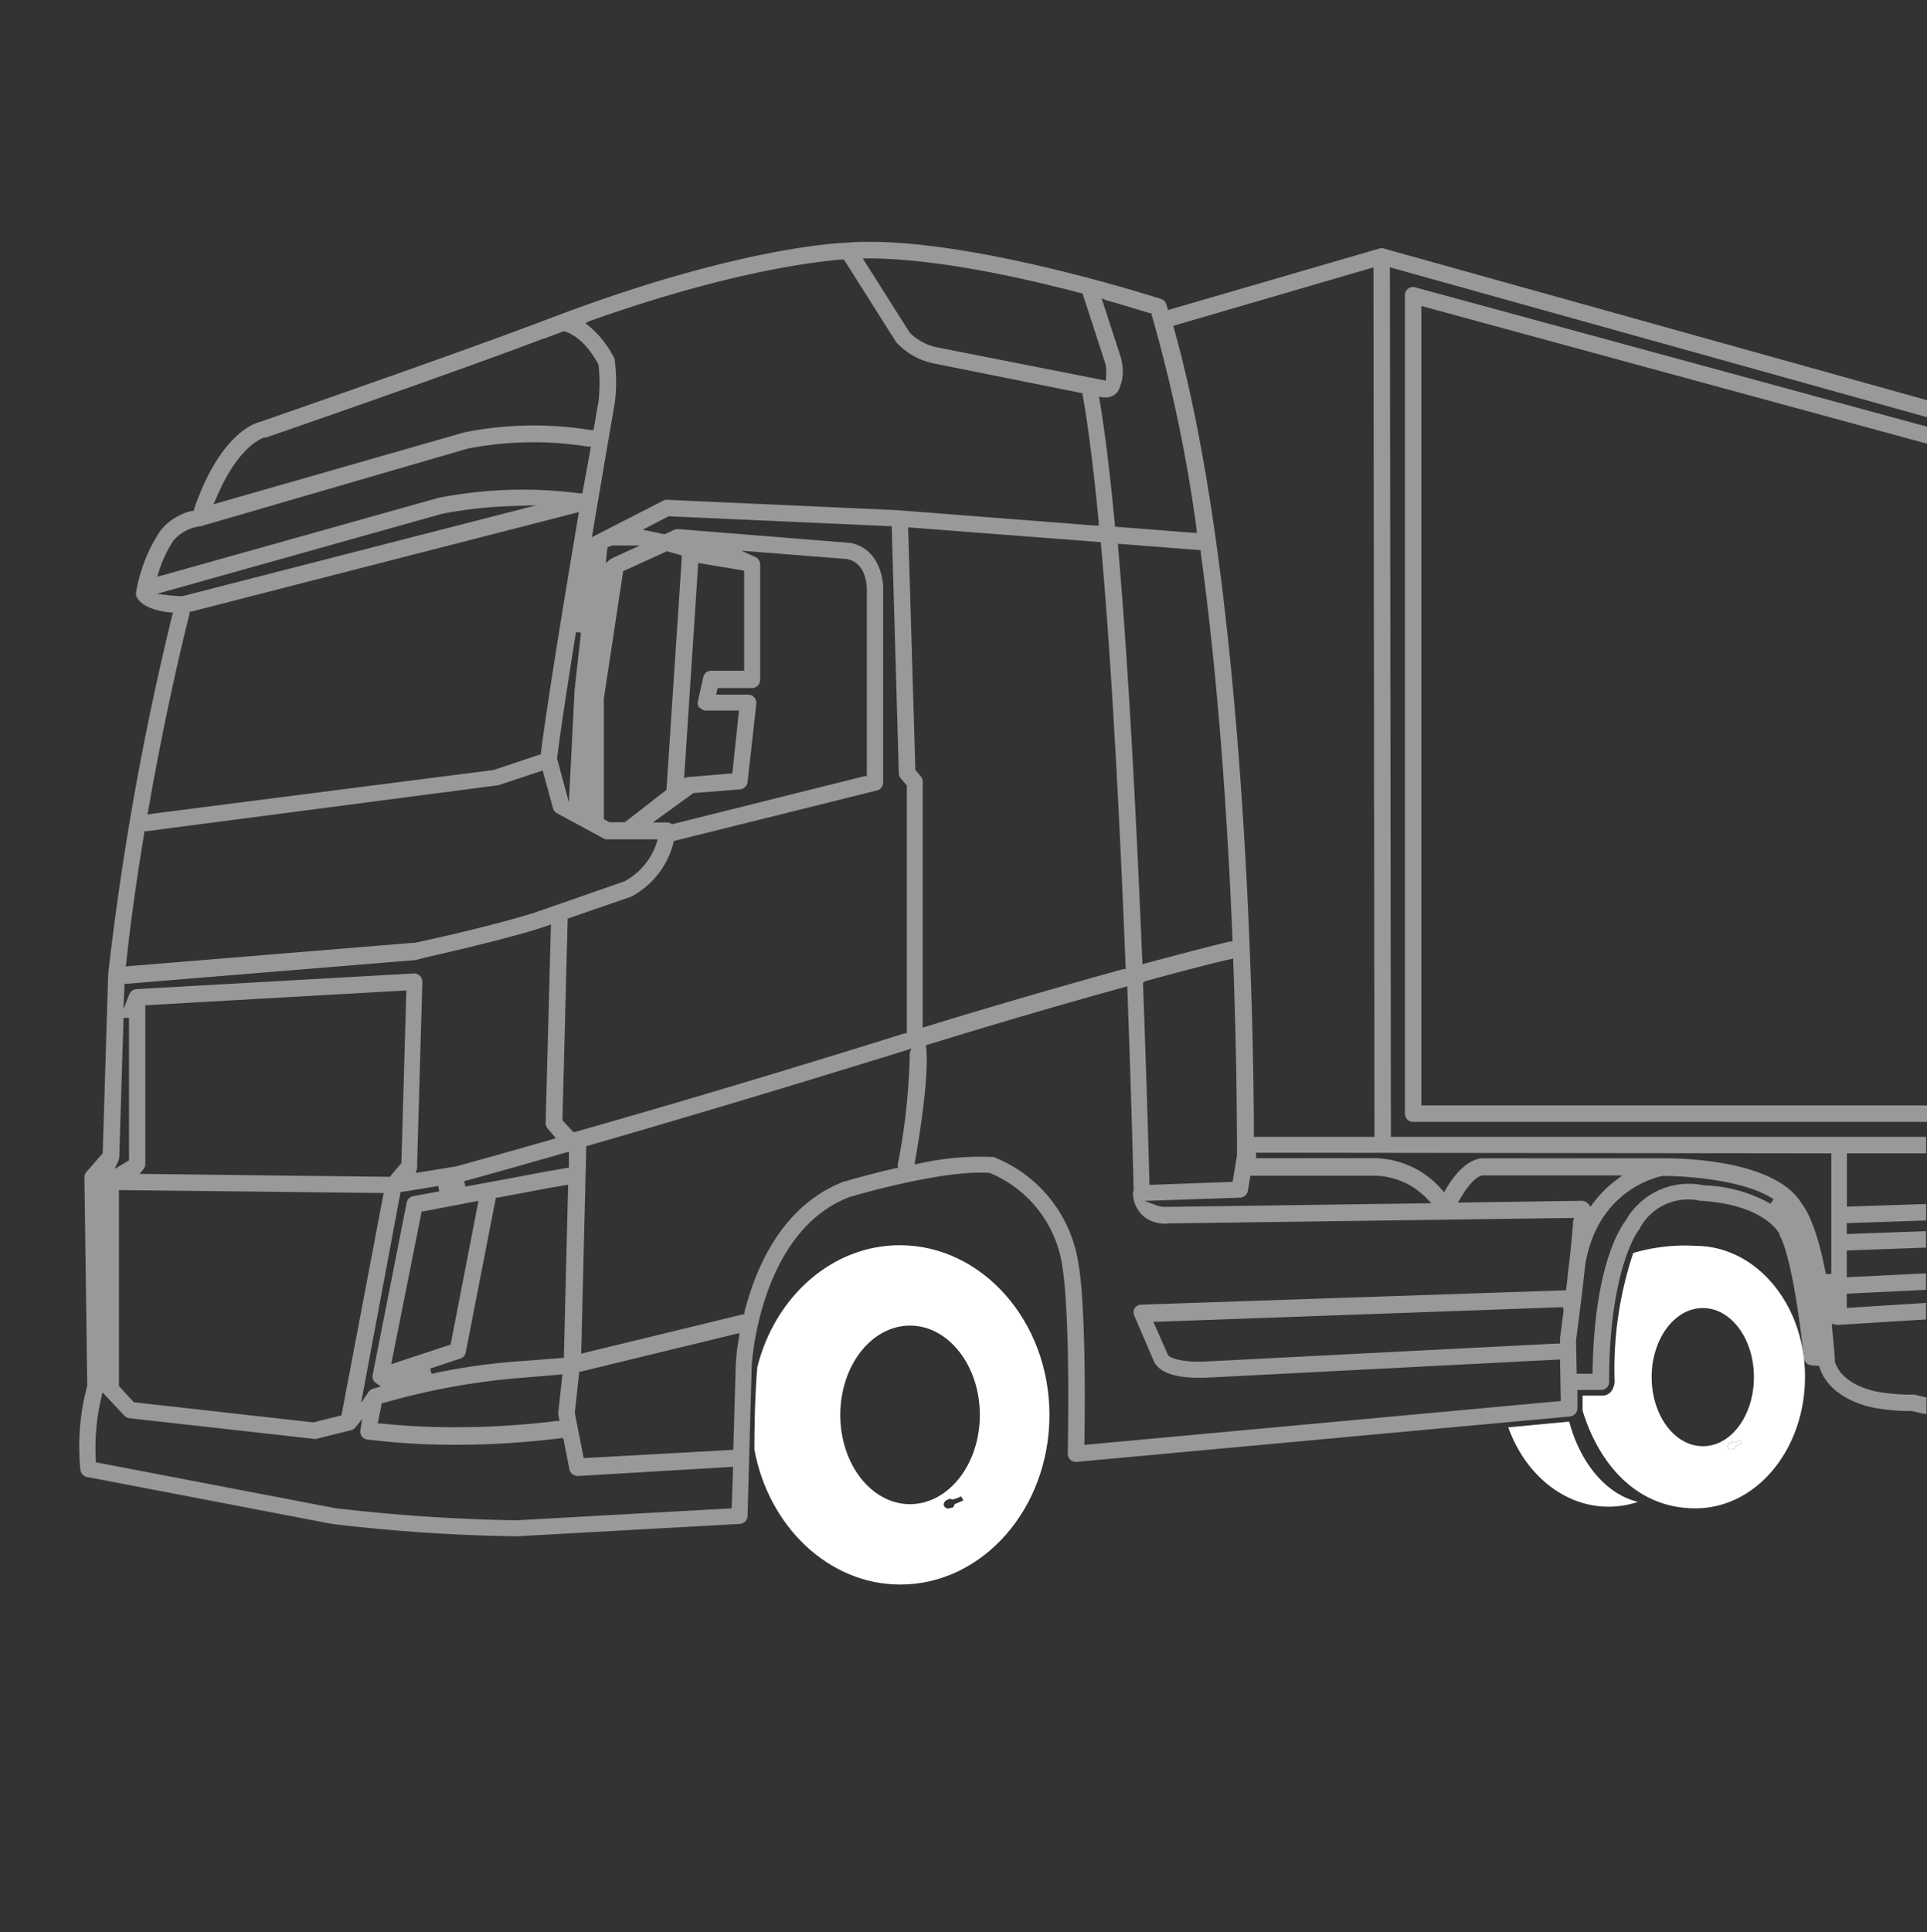
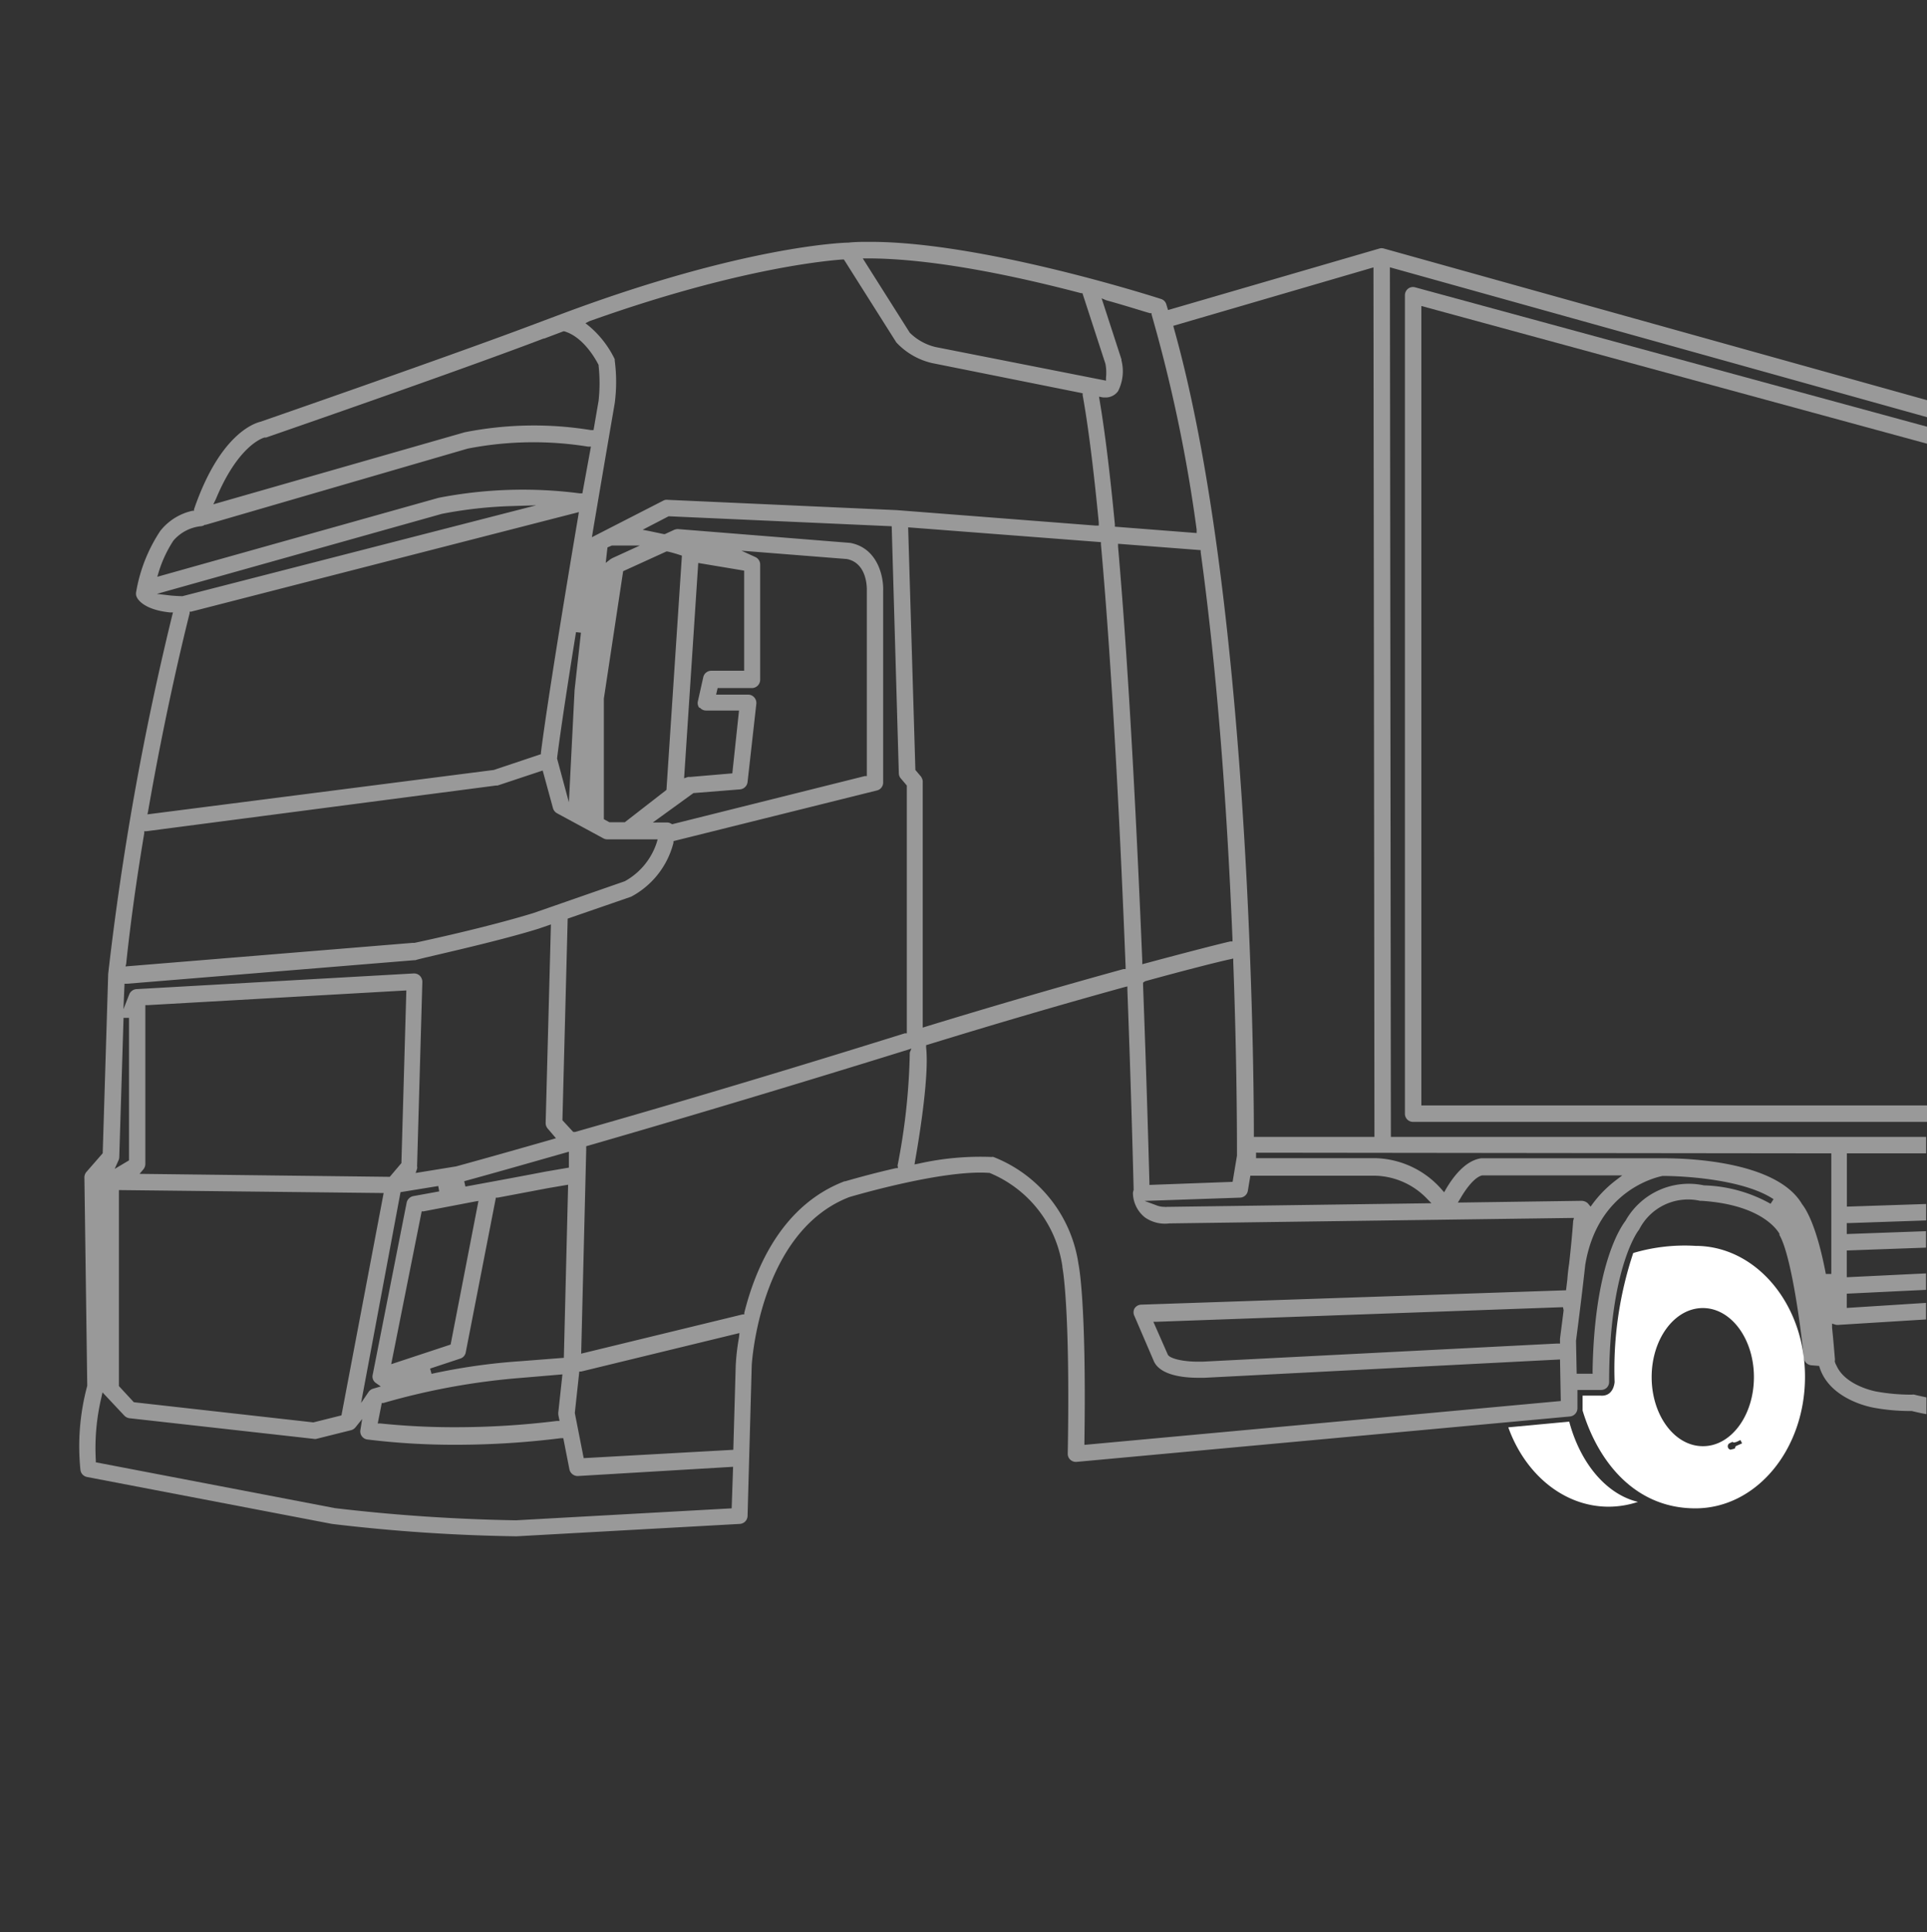
<svg xmlns="http://www.w3.org/2000/svg" viewBox="0 0 175.8 176.22">
  <rect x="0" y="0" width="175.8" height="176.22" fill="#333333" stroke="none" />
  <defs>
    <style>.cls-1{fill:none;}.cls-2{fill:#fff;}.cls-3{opacity:0.5;}</style>
  </defs>
  <g id="Calque_2" data-name="Calque 2">
    <g id="Calque_8" data-name="Calque 8">
-       <rect class="cls-1" width="175.8" height="175.8" />
-       <path class="cls-2" d="M158.42,131.52l-.23.06-.15-.06-.27.13a.32.32,0,0,0,.1.58l.39-.1.09-.22.58-.26-.15-.3Z" />
      <path class="cls-2" d="M154.68,113.64a16.5,16.5,0,0,0-5.68.65,33.51,33.51,0,0,0-1.7,11.76s-.06,1.32-1.25,1.25h-1.67v1.36c1.39,4.6,4.73,8.92,10.29,8.92s10-5.36,10-12S160.19,113.64,154.68,113.64Zm3.67,18.27-.09.22-.39.1a.32.32,0,0,1-.1-.58l.27-.13.15.06.23-.06.36-.17.15.3Zm-3,0c-2.58,0-4.67-2.82-4.67-6.3s2.09-6.3,4.67-6.3,4.66,2.82,4.66,6.3S157.94,131.91,155.37,131.91Z" />
      <path class="cls-2" d="M146.76,137.43a8.54,8.54,0,0,0,2.67-.44c-2.89-.69-5.26-3.53-6.27-7.32l-5.56.52C139.13,134.45,142.65,137.43,146.76,137.43Z" />
-       <path class="cls-2" d="M82.09,113.58c-6.18,0-11.4,4.7-13,11.12-.12,1.32-.26,3.68-.27,7.49,1.27,7,6.75,12.34,13.32,12.34,7.51,0,13.6-6.93,13.6-15.47S89.6,113.58,82.09,113.58Zm5,23.62-.12.29-.53.12c-.69-.3-.14-.75-.14-.75l.37-.16.21.08.31-.08.5-.21.2.37Zm-4.07,0c-3.51,0-6.36-3.64-6.36-8.14s2.85-8.15,6.36-8.15,6.37,3.65,6.37,8.15S86.54,137.2,83,137.2Z" />
      <rect class="cls-1" y="0.42" width="175.8" height="175.8" />
      <g class="cls-3">
        <path class="cls-2" d="M146.58,126.58a.75.75,0,0,0,.22-.53c0-10.26,2.63-13.76,2.66-13.79l.09-.13a5,5,0,0,1,5.55-2.6l.15,0c5.71.38,7,2.89,7.09,3l0,.12c1,1.7,1.89,7.78,2.22,11.21a.76.76,0,0,0,.69.67l.71.06.05.16c.95,2.93,4.72,3.61,4.88,3.64a18.08,18.08,0,0,0,3.45.31h.07c.44.11.89.21,1.34.29v-1.53c-.36-.08-.72-.15-1.1-.25a.55.55,0,0,0-.22,0,18,18,0,0,1-3.28-.29s-2.71-.49-3.57-2.28l-.13-.26h0l-.06-.17,0-.07a.86.86,0,0,0,0-.28c-.08-1-.16-1.89-.25-2.76l0-.37.36.11a1.15,1.15,0,0,0,.3,0l7.91-.49v-1.51l-7.23.46V118l7.23-.35v-1.5l-7.23.35v-2.44l7.23-.26v-1.5l-7.23.26v-1h.24l7-.24v-1.5l-7.23.24V105.2h7.23v-1.5H126.89v-.25l-.09-79.07.32.09L175.8,38.05V36.5L126.25,22.67a.72.72,0,0,0-.41,0l-19.28,5.61-.16-.53a.72.72,0,0,0-.48-.48c-.71-.23-16.31-5.21-26.52-5.21-.7,0-1.37,0-2,.07-.4,0-9.59.29-26.28,6.55L48,29.85c-2.11.79-8.71,3.22-24.21,8.61-.63.15-3.75,1.18-6.09,8l0,.13-.14,0a5.14,5.14,0,0,0-2.94,1.84A14.45,14.45,0,0,0,12.42,54a.75.75,0,0,0,.07.49c.13.26.73,1.13,3,1.37l.29,0-.07.27a263,263,0,0,0-5.84,32.7l-.5,16.36-1.49,1.71a.77.77,0,0,0-.18.5l.26,19v0a21.2,21.2,0,0,0-.62,7.69.75.75,0,0,0,.6.63L30.29,139a159.72,159.72,0,0,0,16.83,1.13L67.49,139a.75.75,0,0,0,.71-.73l.38-13.71c0-.12.69-12.19,8.9-15.37.89-.26,8.59-2.49,12.71-2.21l.08,0a10.91,10.91,0,0,1,6.65,8.53v.07s.73,3.5.49,17a.73.73,0,0,0,.24.57.76.76,0,0,0,.58.19l45-4.14a.76.76,0,0,0,.68-.76l0-1.66h2.18A.75.75,0,0,0,146.58,126.58Zm20.49-21.38v11l-.5,0c-.86-4.55-1.88-6-2.17-6.37-2.34-4-10.81-4.18-12.49-4.18H135.12c-1.42.21-2.52,1.64-3.2,2.8l-.17.3-.23-.26a8.3,8.3,0,0,0-6-2.85H114.59v-.25h0v-.25Zm-83-34.31-.56-.66L82.85,48.1l17.59,1.35,0,.21c1.09,12.14,1.82,27.65,2.25,38.53v.2l-.19,0c-5.77,1.59-11.82,3.35-18,5.24l-.32.1V71.38A.74.74,0,0,0,84.05,70.89Zm17.93-21,0-.29,7.54.58,0,.19c1.39,10.15,2.36,22,2.9,35.29v.21l-.2,0c-1,.23-3.63.9-7.73,2l-.3.08v-.31C103.77,77.05,103.05,61.87,102,49.86Zm2.47,39.61c4-1.1,6.76-1.79,7.74-2l.3-.07v.3c.3,8.1.34,14.42.34,17.46v.22l-.4,2.39-7.59.28v-.25c-.07-2.58-.26-9.49-.58-18v-.2Zm8.66,19.74a.75.75,0,0,0,.71-.62l.23-1.38h11.44a6.79,6.79,0,0,1,4.67,2.09l.41.42-24,.33h-.12a.71.71,0,0,1-.22,0,2,2,0,0,1-.64-.1l-1.19-.44ZM125.3,24.39l.09,79.31h-11v-.25c0-8.07-.55-49.55-7.29-73.49l-.06-.24Zm-24.37,3c1.91.53,3.34,1,4,1.18l.13,0,0,.12a137,137,0,0,1,4.11,19.62l0,.31-7.46-.58,0-.21c-.44-4.6-.9-8.4-1.39-11.3l-.06-.35.36.07.2,0H101a1.4,1.4,0,0,0,1-.57,4,4,0,0,0,.31-2.81.29.29,0,0,0,0-.09l-1.81-5.57ZM79.16,23.57c4.66,0,11.2,1,19.46,3.17l.13,0,2.1,6.45a4.32,4.32,0,0,1,.05,1.26l0,.27L85.33,31.65A5,5,0,0,1,83,30.35l-4.29-6.78ZM53.76,29.3c12.8-4.57,20.91-5.47,23.08-5.63l.15,0,4.78,7.56A6.44,6.44,0,0,0,85,33.11l13.77,2.76,0,.17c.52,2.88,1,6.78,1.47,11.6l0,.3-.29,0L81.8,46.53l-20.9-.94a.63.63,0,0,0-.38.07L54,49l.08-.49c.57-3.37,1.23-7.25,2-11.72a14.91,14.91,0,0,0,0-3.92s0-.07,0-.11a9.15,9.15,0,0,0-2.32-3l-.35-.28Zm-2.82,99.77.11.54-.26,0a75.28,75.28,0,0,1-9.26.57,65.4,65.4,0,0,1-6.8-.34l-.27,0,.37-1.87.15,0a62.89,62.89,0,0,1,12.56-2.29l3.77-.32-.38,3.51A1.77,1.77,0,0,0,50.94,129.07ZM35,108.82,31.15,129.1l-2.56.64h0L12.21,127.9l-1.36-1.47V108.55Zm-22.27-1.75.35-.41a.8.8,0,0,0,.18-.49V91.68h.23l23.58-1.34-.45,15.75-1.06,1.25h-.12Zm23.81,1.67,3.44-.56.09.49-2.36.43a.77.77,0,0,0-.61.59L34,125.4a.71.71,0,0,0,.23.7l.08.06.43.3-.72.21a.76.76,0,0,0-.4.3l-.68,1Zm6.75.86.36-.06-2.54,13.1-5.42,1.79,2.78-13.94.17,0Zm4.16,14.56a55.53,55.53,0,0,0-8.08,1.15l-.13-.48,2.75-.91a.73.73,0,0,0,.5-.57l2.75-14.11.17,0,4.6-.87,1.82-.31-.39,15.79Zm2.29-17.29c-1.69.33-4.67.88-7.28,1.36l-.11-.49c2.92-.8,6-1.68,9.23-2.6l.32-.09,0,1.45Zm1.57-4.69.48-18.39,5.79-2a7.72,7.72,0,0,0,3.86-4.92l0-.15L80,72.1a.74.74,0,0,0,.57-.72V53.93c.06-1.33-.5-3.94-3-4.41L61.87,48.26a.9.9,0,0,0-.37.07l-.85.39-.08,0-1.23-.26-.71-.14L61,47.09,81.35,48,82,70.54a.72.72,0,0,0,.18.46l.55.65v22.6l-.18,0c-3.5,1.09-16,5-30.09,9l-.16,0ZM56.85,52.1l3.95-1.8.09,0c.42.1.8.21,1.13.32l.19.06L60.8,72.05,57,75l-1.4,0-.51-.28v-11Zm-1.59-.76.16-1.41.4-.17h2.55l-2.51,1.15-.14.08Zm8,21L67.52,72a.76.76,0,0,0,.68-.67L69,64.19a.77.77,0,0,0-.19-.58.73.73,0,0,0-.56-.25H65.33l.14-.6H68.6a.76.76,0,0,0,.75-.75V51.5a.75.75,0,0,0-.44-.69l-1.27-.58,9.62.76c1.86.37,1.83,2.64,1.82,2.9v16.9l-.19,0L61.32,75.18l-.09-.05a.7.7,0,0,0-.37-.11h-1.3Zm.58-7.81a.72.72,0,0,0,.58.28h3l-.61,5.73-3.87.33a.57.57,0,0,0-.18,0l-.35.12,1.29-19.64,4.19.7v9.13h-3a.75.75,0,0,0-.73.58L63.66,64A.72.72,0,0,0,63.81,64.58Zm-44.15-19c2-4.81,4.19-5.55,4.43-5.62l.15,0c15-5.2,21.66-7.65,24.32-8.65l1-.38.06,0h0l1.75-.66.08,0c1.78.52,2.92,2.65,3.13,3.07l0,.06a14.76,14.76,0,0,1,0,3.2v0l-.46,2.68-.24,0a32.4,32.4,0,0,0-11.52.2L19.46,46Zm-5.2,6.61a11.24,11.24,0,0,1,1.33-2.83A3.83,3.83,0,0,1,18.3,48a.72.72,0,0,0,.38-.13l.08,0,23.9-6.95a31.29,31.29,0,0,1,11-.18l.25,0L53.13,45l-.24,0A40.18,40.18,0,0,0,40,45.41l-25.65,7.2ZM53,57.71l-.58,5.22L51.9,73.18l-1.08-4v0c.09-.73.47-3.72,1.73-11.52ZM15.58,54.32l-1.27-.15,26-7.3a39.29,39.29,0,0,1,6.35-.71l2.26-.07L16.64,54.38h0C16.24,54.37,15.89,54.35,15.58,54.32ZM13.51,74c1.6-9.21,3.31-16.15,3.79-18.06l0-.15.14,0,35.37-9.08-.06.38c-2.39,14.15-3.18,19.78-3.4,21.55l0,.15-4.3,1.44L13.45,74.28Zm-2,13.92C11.92,84,12.49,80,13.16,76l0-.18.18,0,31.91-4.17a.7.7,0,0,0,.14,0l4.12-1.37.94,3.44a.77.77,0,0,0,.37.46l4.23,2.29a.77.77,0,0,0,.36.09H60l-.1.33A6.22,6.22,0,0,1,57,80.38L48.7,83.27C46.34,84,42.48,85,37.82,86l-.17,0-26.2,2.15Zm-.15,1.81.23,0,26.22-2.15h.1C38,87.48,45,86,49.16,84.7l1.1-.38-.48,18.1a.78.78,0,0,0,.18.51l.76.89-.37.11c-3.08.88-6,1.71-8.74,2.46l-3.69.6.13-.39a.54.54,0,0,0,0-.22l.48-16.82a.79.79,0,0,0-.23-.56.75.75,0,0,0-.55-.21L12.45,90.22a.77.77,0,0,0-.66.48l-.53,1.36Zm-.55,16.11a.78.78,0,0,0,.07-.3l.39-12.7h.5v13l-1.31.78Zm55.94,31.74-19.67,1.09a163.39,163.39,0,0,1-16.53-1.11L8.74,133.38l0-.19a20.05,20.05,0,0,1,.51-5.73l.1-.46,2,2.13a.78.78,0,0,0,.47.23l16.79,1.88a.58.58,0,0,0,.26,0l3.16-.79a.78.78,0,0,0,.4-.26l.61-.76-.16,1a.74.74,0,0,0,.64.87,64.52,64.52,0,0,0,8.05.48,76.64,76.64,0,0,0,9.59-.6l.23,0,.56,2.85a.77.77,0,0,0,.79.6l14.14-.84Zm.67-15.6a20.45,20.45,0,0,0-.3,2.56l-.22,7.7L53.25,133l-.81-4.12.41-3.78.17,0,14.44-3.51Zm14.49-15.59,0,.16-.17,0c-2.52.57-4.55,1.18-4.64,1.2l-.06,0c-5.61,2.15-8.07,7.72-9.14,12l0,.14-.15,0-14.73,3.58.46-18.6s0-.07,0-.11l0-.21.21-.06c13.59-3.92,25.75-7.69,29.16-8.75l.3-.1L83,96A58.1,58.1,0,0,1,81.88,106.34Zm60.74,13.12c-.18,1.44-.32,2.48-.33,2.6a.57.57,0,0,0,0,.13v.31H142l-32.28,1.65h-.47c-1.3,0-2.51-.27-2.71-.64l-1.32-3h.37l37-1.33Zm.87-8.14c-.07,1-.19,2.3-.37,3.91-.08.5-.13,1-.16,1.41l-.12,1L104.11,119a.75.75,0,0,0-.61.35h0a.75.75,0,0,0,0,.7l1.72,4c.52,1.41,2.78,1.62,4.09,1.62l.57,0L142.32,124l.07,3.79-43.46,4v-.27c.19-12.73-.51-16.08-.54-16.22a12.4,12.4,0,0,0-7.76-9.77.58.58,0,0,0-.18,0,25.78,25.78,0,0,0-6.66.61l-.36.07.06-.36c.5-2.82,1.27-7.91,1-10.31l0-.21.21-.06c6.11-1.88,12.11-3.64,17.84-5.22l.31-.08v.31c.34,9.06.52,16.19.57,18.16v.06l0,.05a.8.8,0,0,0-.06.37,2.91,2.91,0,0,0,1.1,2.13,3.2,3.2,0,0,0,2.22.54l36.91-.5ZM133,109.69l.23-.38c.69-1.19,1.44-2,2-2.1H148l-.59.45a10.7,10.7,0,0,0-2.11,2.14l-.19.26-.25-.3a.87.87,0,0,0-.56-.23ZM145.3,125.3h-1.46l-.06-3c.08-.64.5-3.8.84-6.92h0c1.12-6.8,6.46-8,7.06-8.12,1.92,0,7.38.3,10.12,2.12l-.27.42a13.17,13.17,0,0,0-6.08-1.68,6.63,6.63,0,0,0-7.16,3.24c-.49.64-2.85,4.17-3,13.75Z" />
        <path class="cls-2" d="M129.11,26.21a.73.73,0,0,0-.65.12.77.77,0,0,0-.29.6v74.65a.74.74,0,0,0,.75.75H175.8v-1.5H129.67V27.91L175.8,40.47V38.92Z" />
      </g>
    </g>
  </g>
</svg>